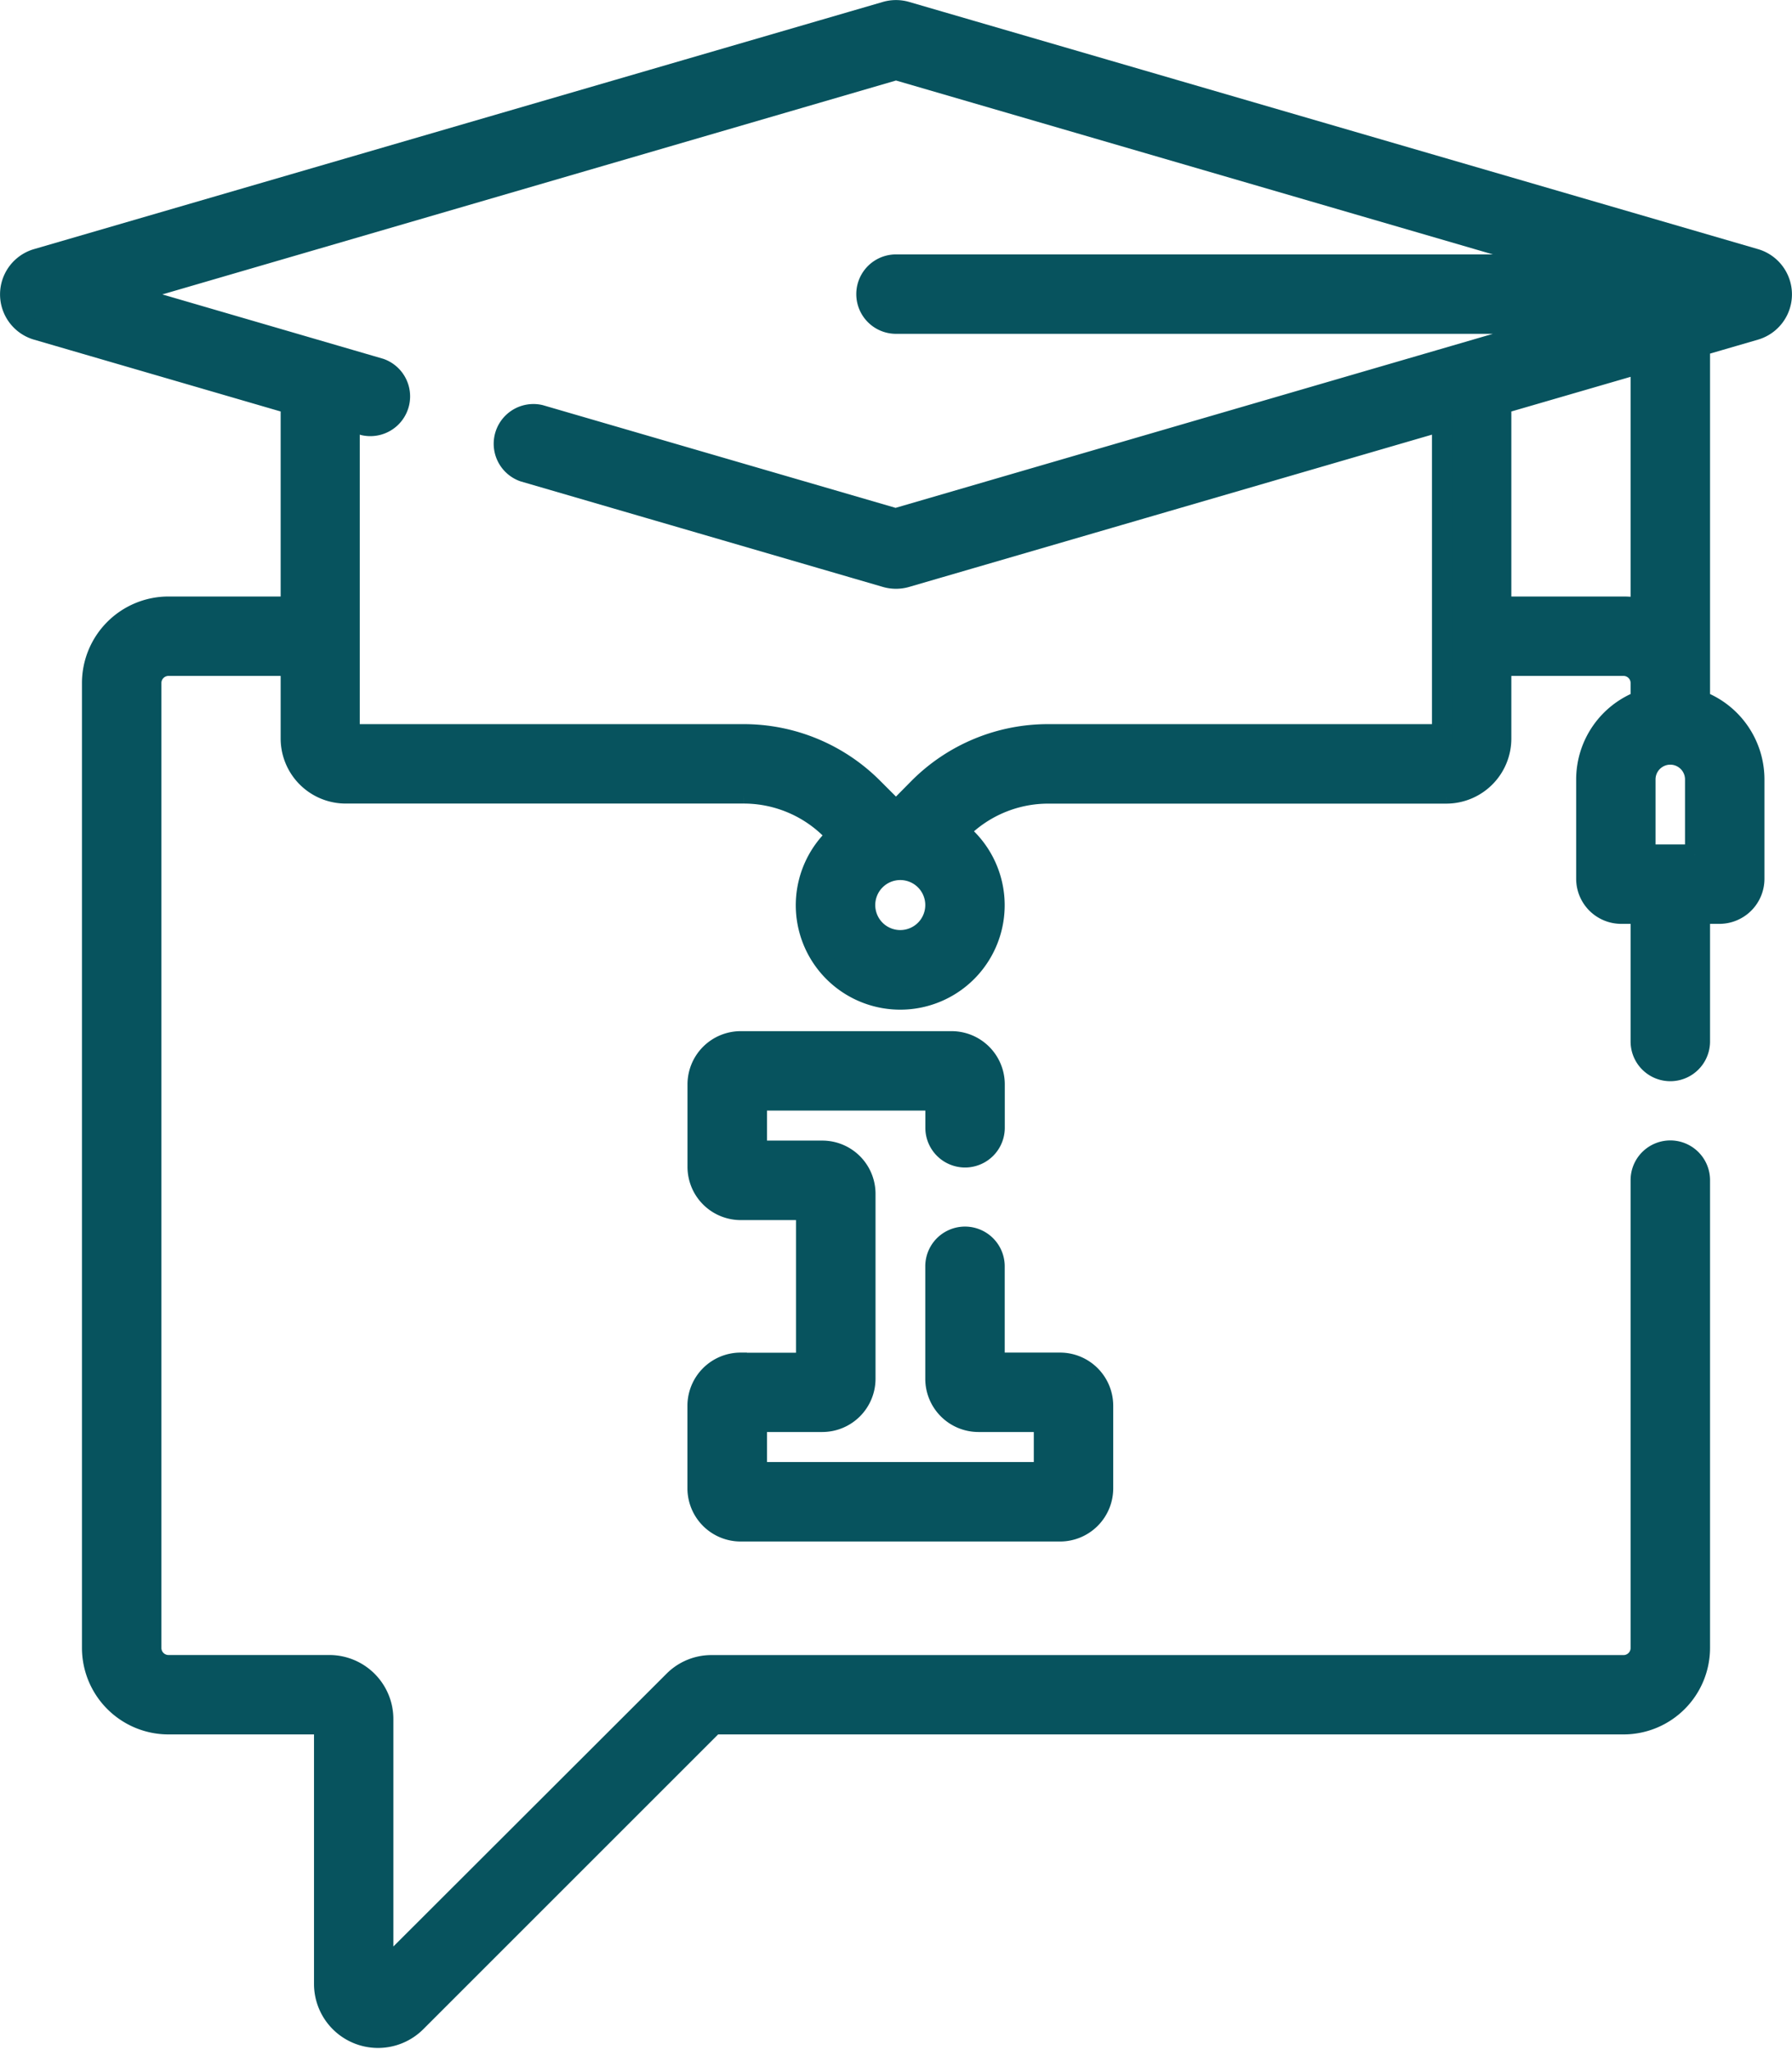
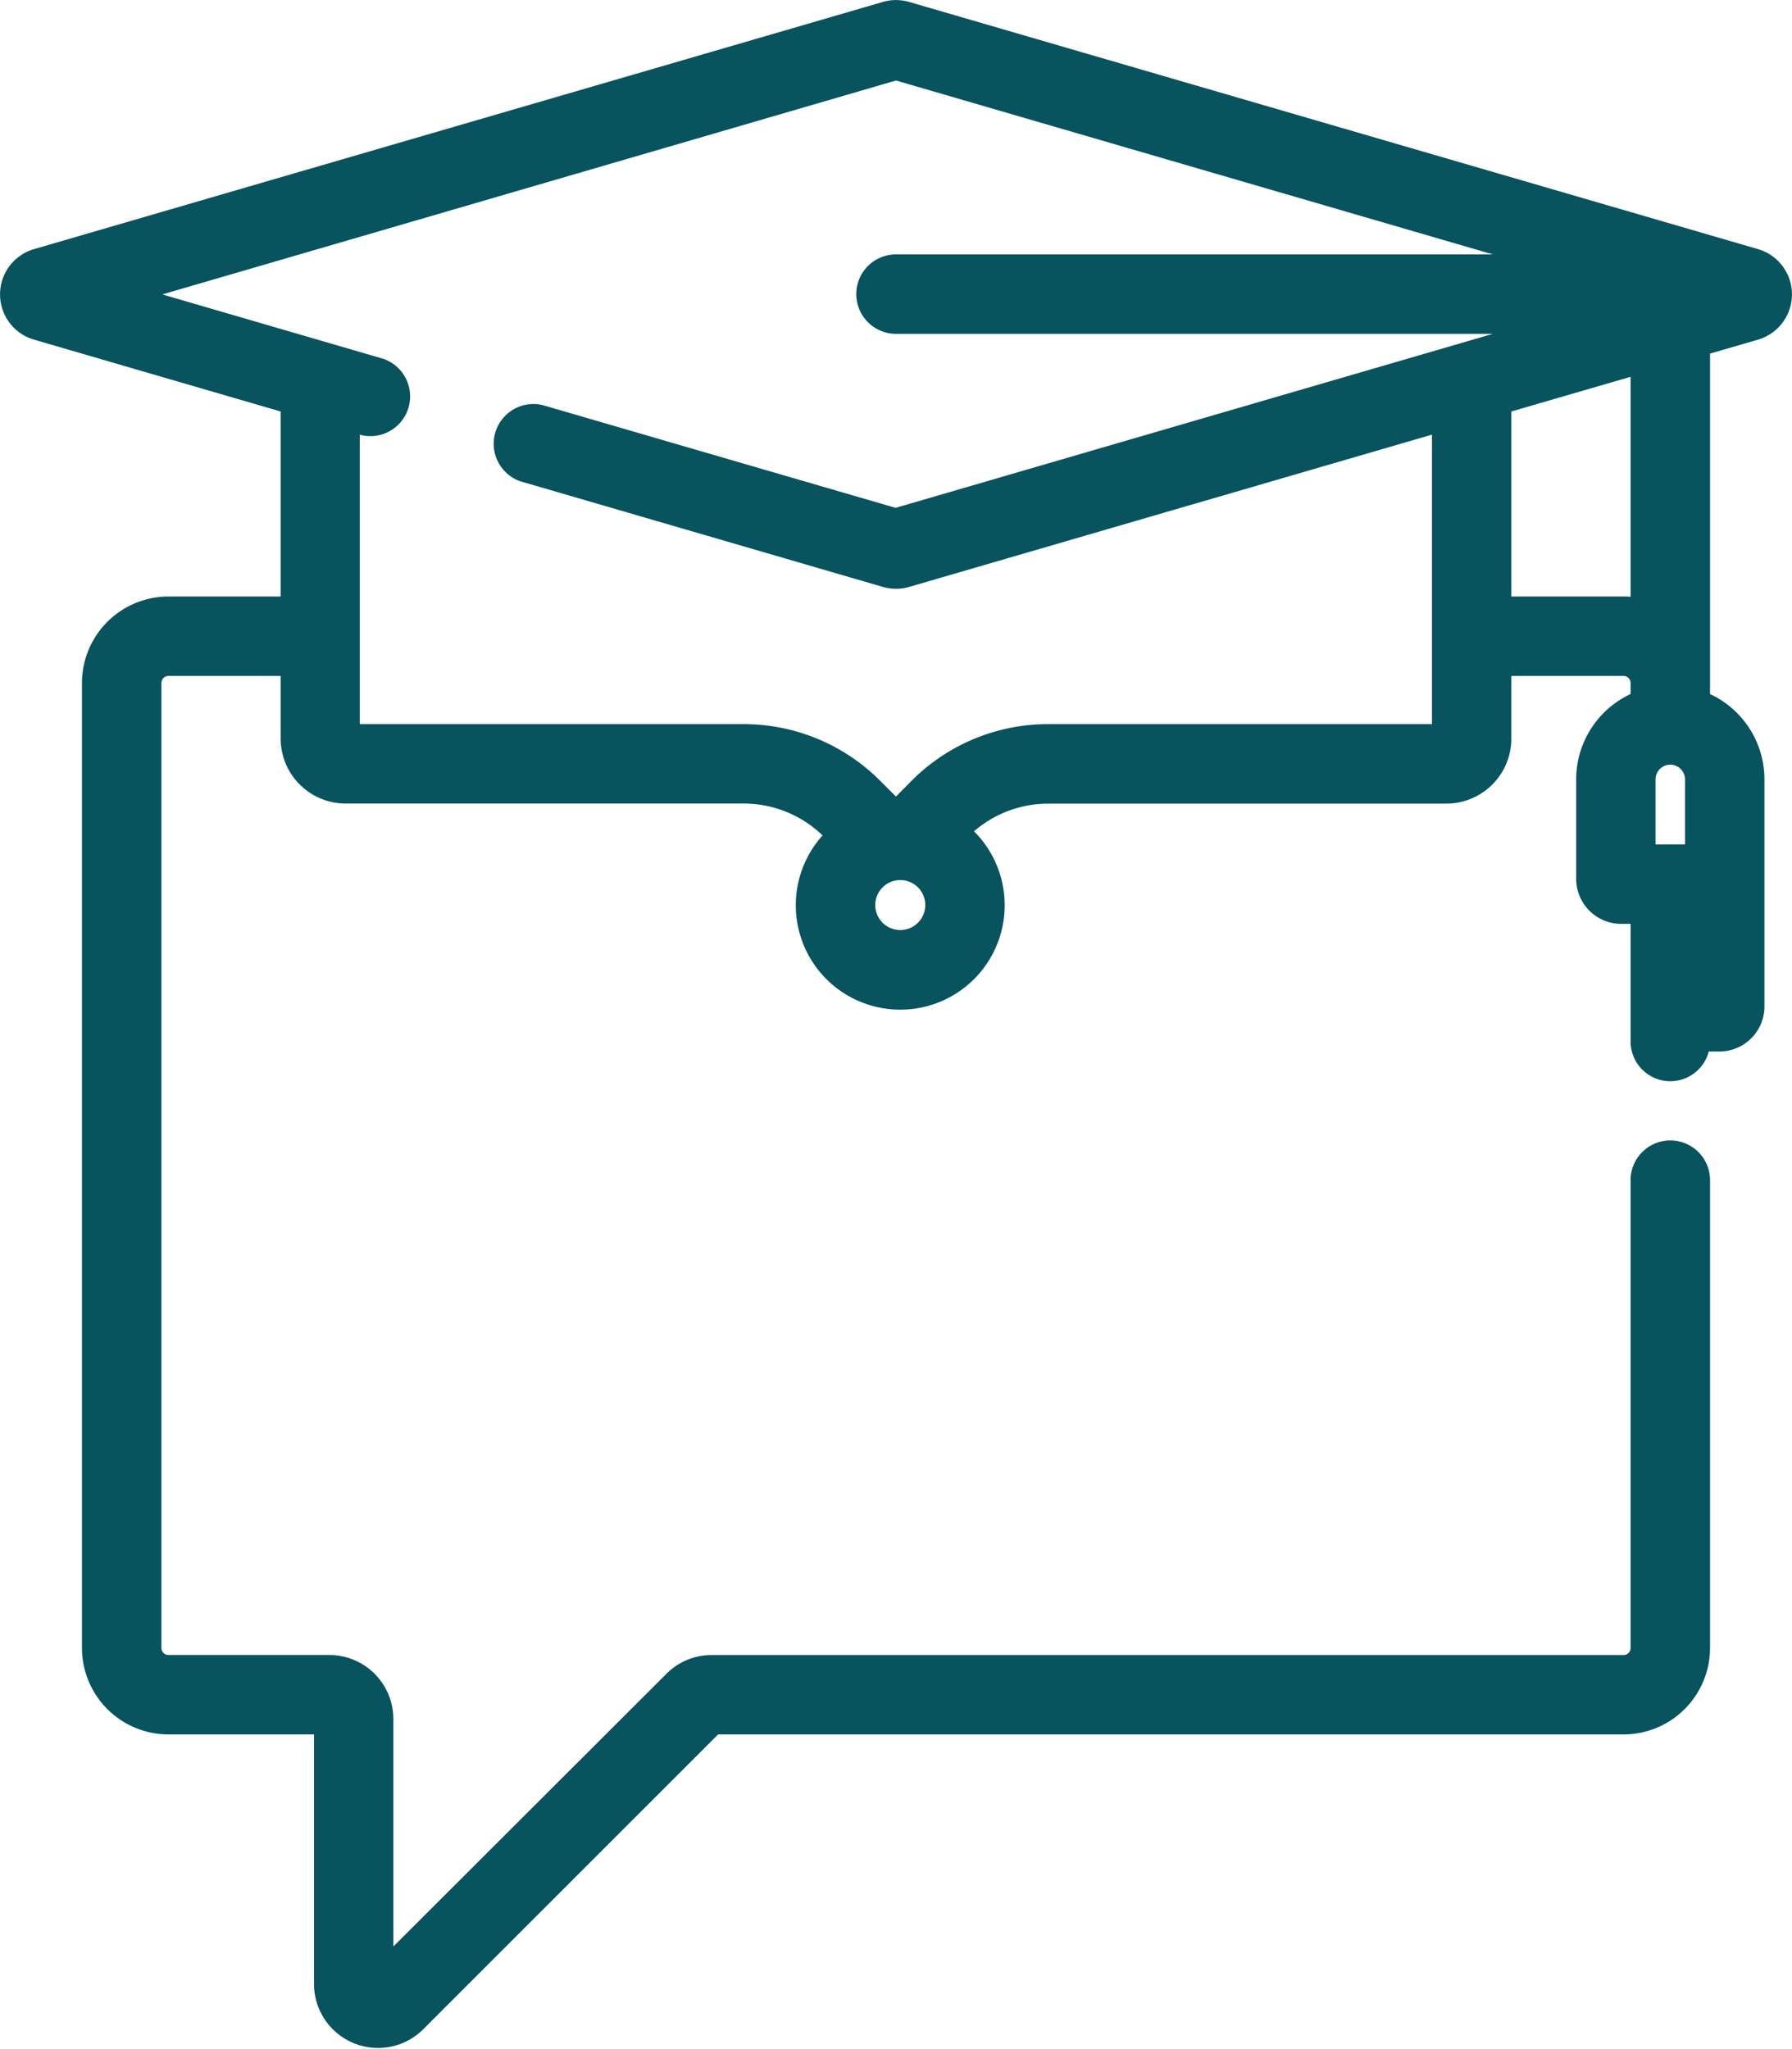
<svg xmlns="http://www.w3.org/2000/svg" width="26.868" height="30.724" viewBox="0 0 26.868 30.724">
  <g id="tutorial_1_" data-name="tutorial (1)" transform="translate(-32.202 0.151)">
-     <path id="Path_4837" data-name="Path 4837" d="M206.524,265.131a.648.648,0,0,0-.648.648v1.237a.648.648,0,0,0,.648.648h4.788a.648.648,0,0,0,.648-.648v-1.237a.648.648,0,0,0-.648-.648h-.979v-1.444a.445.445,0,1,0-.891,0v1.687a.648.648,0,0,0,.648.648h.979v.75h-4.3v-.75h.979a.649.649,0,0,0,.648-.648V262.6a.648.648,0,0,0-.648-.648h-.979v-.75h2.674v.408a.445.445,0,1,0,.891,0v-.651a.648.648,0,0,0-.648-.648h-3.161a.648.648,0,0,0-.648.648v1.237a.648.648,0,0,0,.648.648h.979v2.289h-.979Z" transform="translate(-163.217 -244.849)" fill="#07535e" stroke="#07535e" stroke-width="0.3" />
-     <path id="Path_4838" data-name="Path 4838" d="M58.519,3.729,45.791.022a.557.557,0,0,0-.31,0L32.753,3.729a.557.557,0,0,0,0,1.069L36.56,5.907V8.944H34.728a1.148,1.148,0,0,0-1.147,1.147V24.561a1.148,1.148,0,0,0,1.147,1.147h2.332V29.6a.81.81,0,0,0,1.382.573l4.465-4.465H56.544a1.148,1.148,0,0,0,1.147-1.147V17.546a.445.445,0,0,0-.891,0v7.016a.256.256,0,0,1-.256.256H42.873a.8.8,0,0,0-.573.237L37.95,29.4V25.627a.811.811,0,0,0-.81-.81H34.728a.256.256,0,0,1-.256-.256V10.091a.256.256,0,0,1,.256-.256H36.56v1.089a.826.826,0,0,0,.825.825h5.963a1.852,1.852,0,0,1,1.318.546l.081.081a1.416,1.416,0,1,0,1.837-.058l.022-.022a1.852,1.852,0,0,1,1.318-.546h5.963a.826.826,0,0,0,.825-.825V9.835h1.832a.256.256,0,0,1,.256.256v.265a1.264,1.264,0,0,0-.816,1.181v1.491a.526.526,0,0,0,.525.525H56.8v1.914a.445.445,0,0,0,.891,0V13.553h.291a.526.526,0,0,0,.525-.525V11.537a1.264,1.264,0,0,0-.816-1.181V5.039l.828-.241a.557.557,0,0,0,0-1.069ZM45.7,13.946a.525.525,0,1,1,.525-.525A.525.525,0,0,1,45.7,13.946Zm-.063-6.323L40.3,6.069a.446.446,0,0,0-.249.855L45.48,8.506a.556.556,0,0,0,.312,0l8.03-2.339v4.691h-5.9a2.737,2.737,0,0,0-1.948.807l-.338.342-.342-.342a2.737,2.737,0,0,0-1.948-.807h-5.9V6.167l.209.061a.446.446,0,0,0,.249-.855L34.1,4.264,45.636.9l10,2.914h-10a.445.445,0,0,0,0,.891h10l-10,2.914ZM56.544,8.944H54.712V5.907L56.8,5.3V8.972A1.145,1.145,0,0,0,56.544,8.944Zm1.072,3.718h-.742V11.537a.371.371,0,0,1,.742,0v1.125Z" fill="#07535e" stroke="#07535e" stroke-width="0.3" />
+     <path id="Path_4838" data-name="Path 4838" d="M58.519,3.729,45.791.022a.557.557,0,0,0-.31,0L32.753,3.729a.557.557,0,0,0,0,1.069L36.56,5.907V8.944H34.728a1.148,1.148,0,0,0-1.147,1.147V24.561a1.148,1.148,0,0,0,1.147,1.147h2.332V29.6a.81.81,0,0,0,1.382.573l4.465-4.465H56.544a1.148,1.148,0,0,0,1.147-1.147V17.546a.445.445,0,0,0-.891,0v7.016a.256.256,0,0,1-.256.256H42.873a.8.8,0,0,0-.573.237L37.95,29.4V25.627a.811.811,0,0,0-.81-.81H34.728a.256.256,0,0,1-.256-.256V10.091a.256.256,0,0,1,.256-.256H36.56v1.089a.826.826,0,0,0,.825.825h5.963a1.852,1.852,0,0,1,1.318.546l.081.081a1.416,1.416,0,1,0,1.837-.058l.022-.022a1.852,1.852,0,0,1,1.318-.546h5.963a.826.826,0,0,0,.825-.825V9.835h1.832a.256.256,0,0,1,.256.256v.265a1.264,1.264,0,0,0-.816,1.181v1.491a.526.526,0,0,0,.525.525H56.8v1.914a.445.445,0,0,0,.891,0h.291a.526.526,0,0,0,.525-.525V11.537a1.264,1.264,0,0,0-.816-1.181V5.039l.828-.241a.557.557,0,0,0,0-1.069ZM45.7,13.946a.525.525,0,1,1,.525-.525A.525.525,0,0,1,45.7,13.946Zm-.063-6.323L40.3,6.069a.446.446,0,0,0-.249.855L45.48,8.506a.556.556,0,0,0,.312,0l8.03-2.339v4.691h-5.9a2.737,2.737,0,0,0-1.948.807l-.338.342-.342-.342a2.737,2.737,0,0,0-1.948-.807h-5.9V6.167l.209.061a.446.446,0,0,0,.249-.855L34.1,4.264,45.636.9l10,2.914h-10a.445.445,0,0,0,0,.891h10l-10,2.914ZM56.544,8.944H54.712V5.907L56.8,5.3V8.972A1.145,1.145,0,0,0,56.544,8.944Zm1.072,3.718h-.742V11.537a.371.371,0,0,1,.742,0v1.125Z" fill="#07535e" stroke="#07535e" stroke-width="0.3" />
  </g>
</svg>